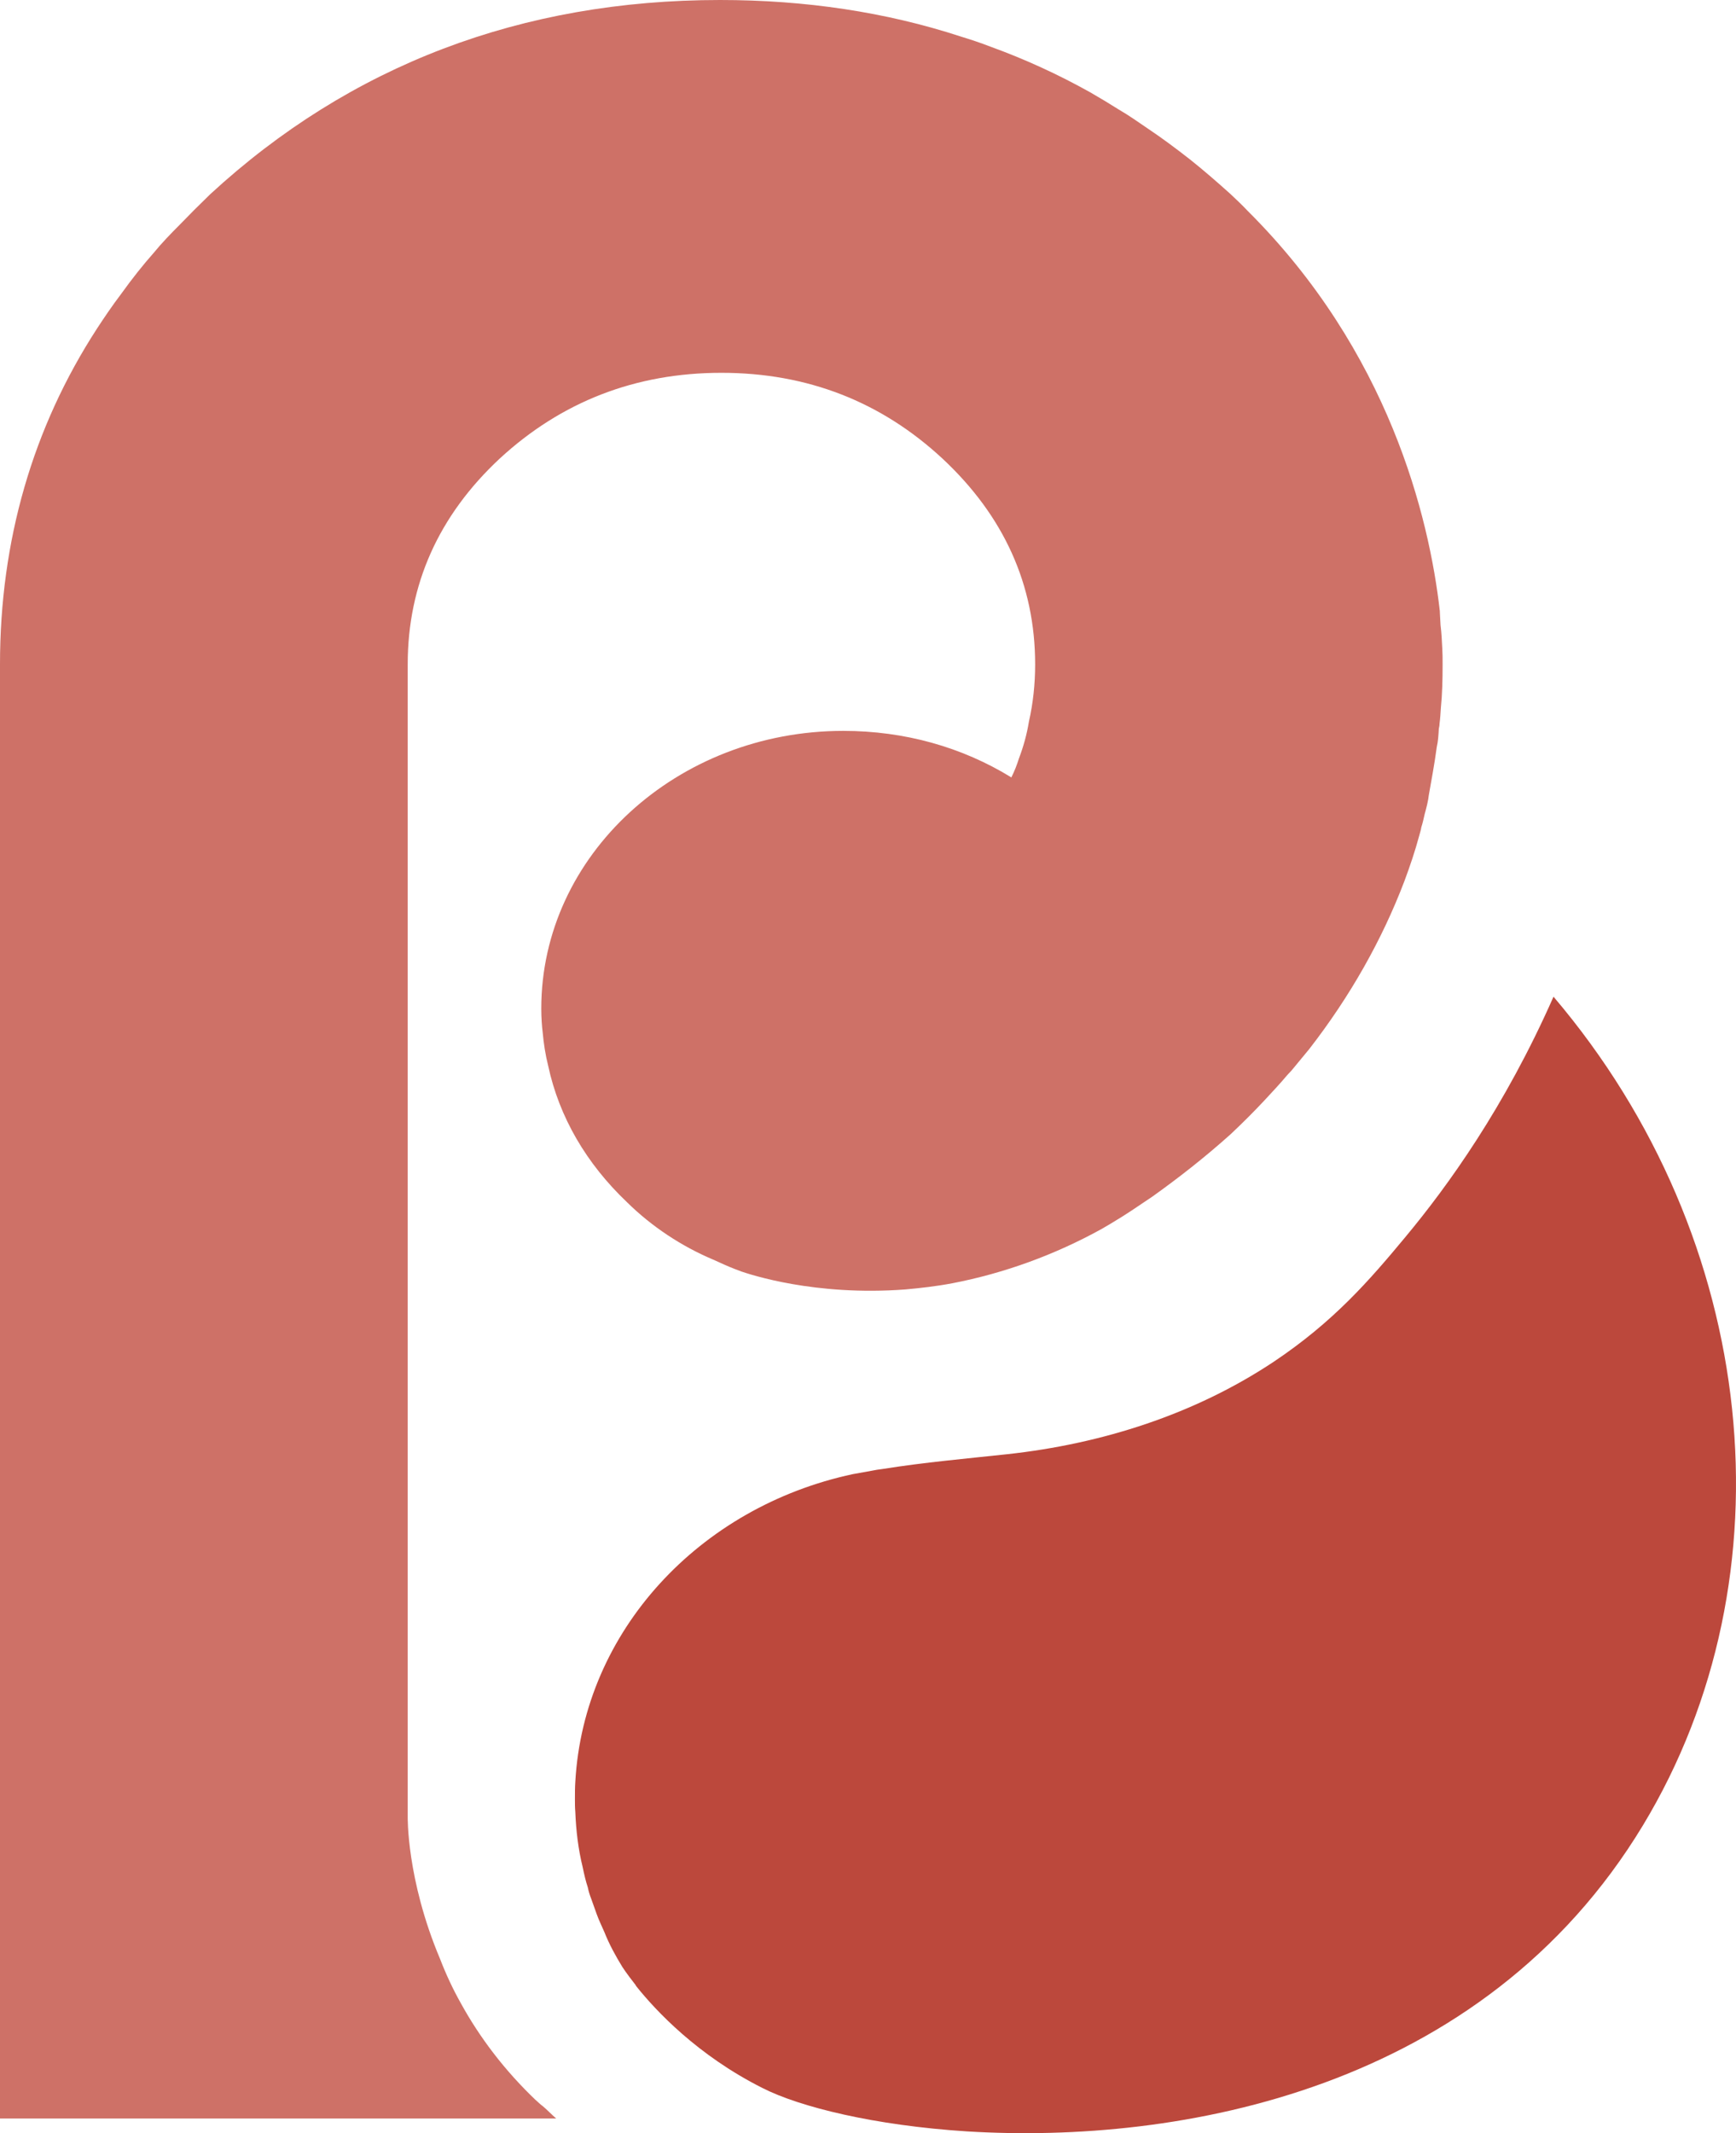
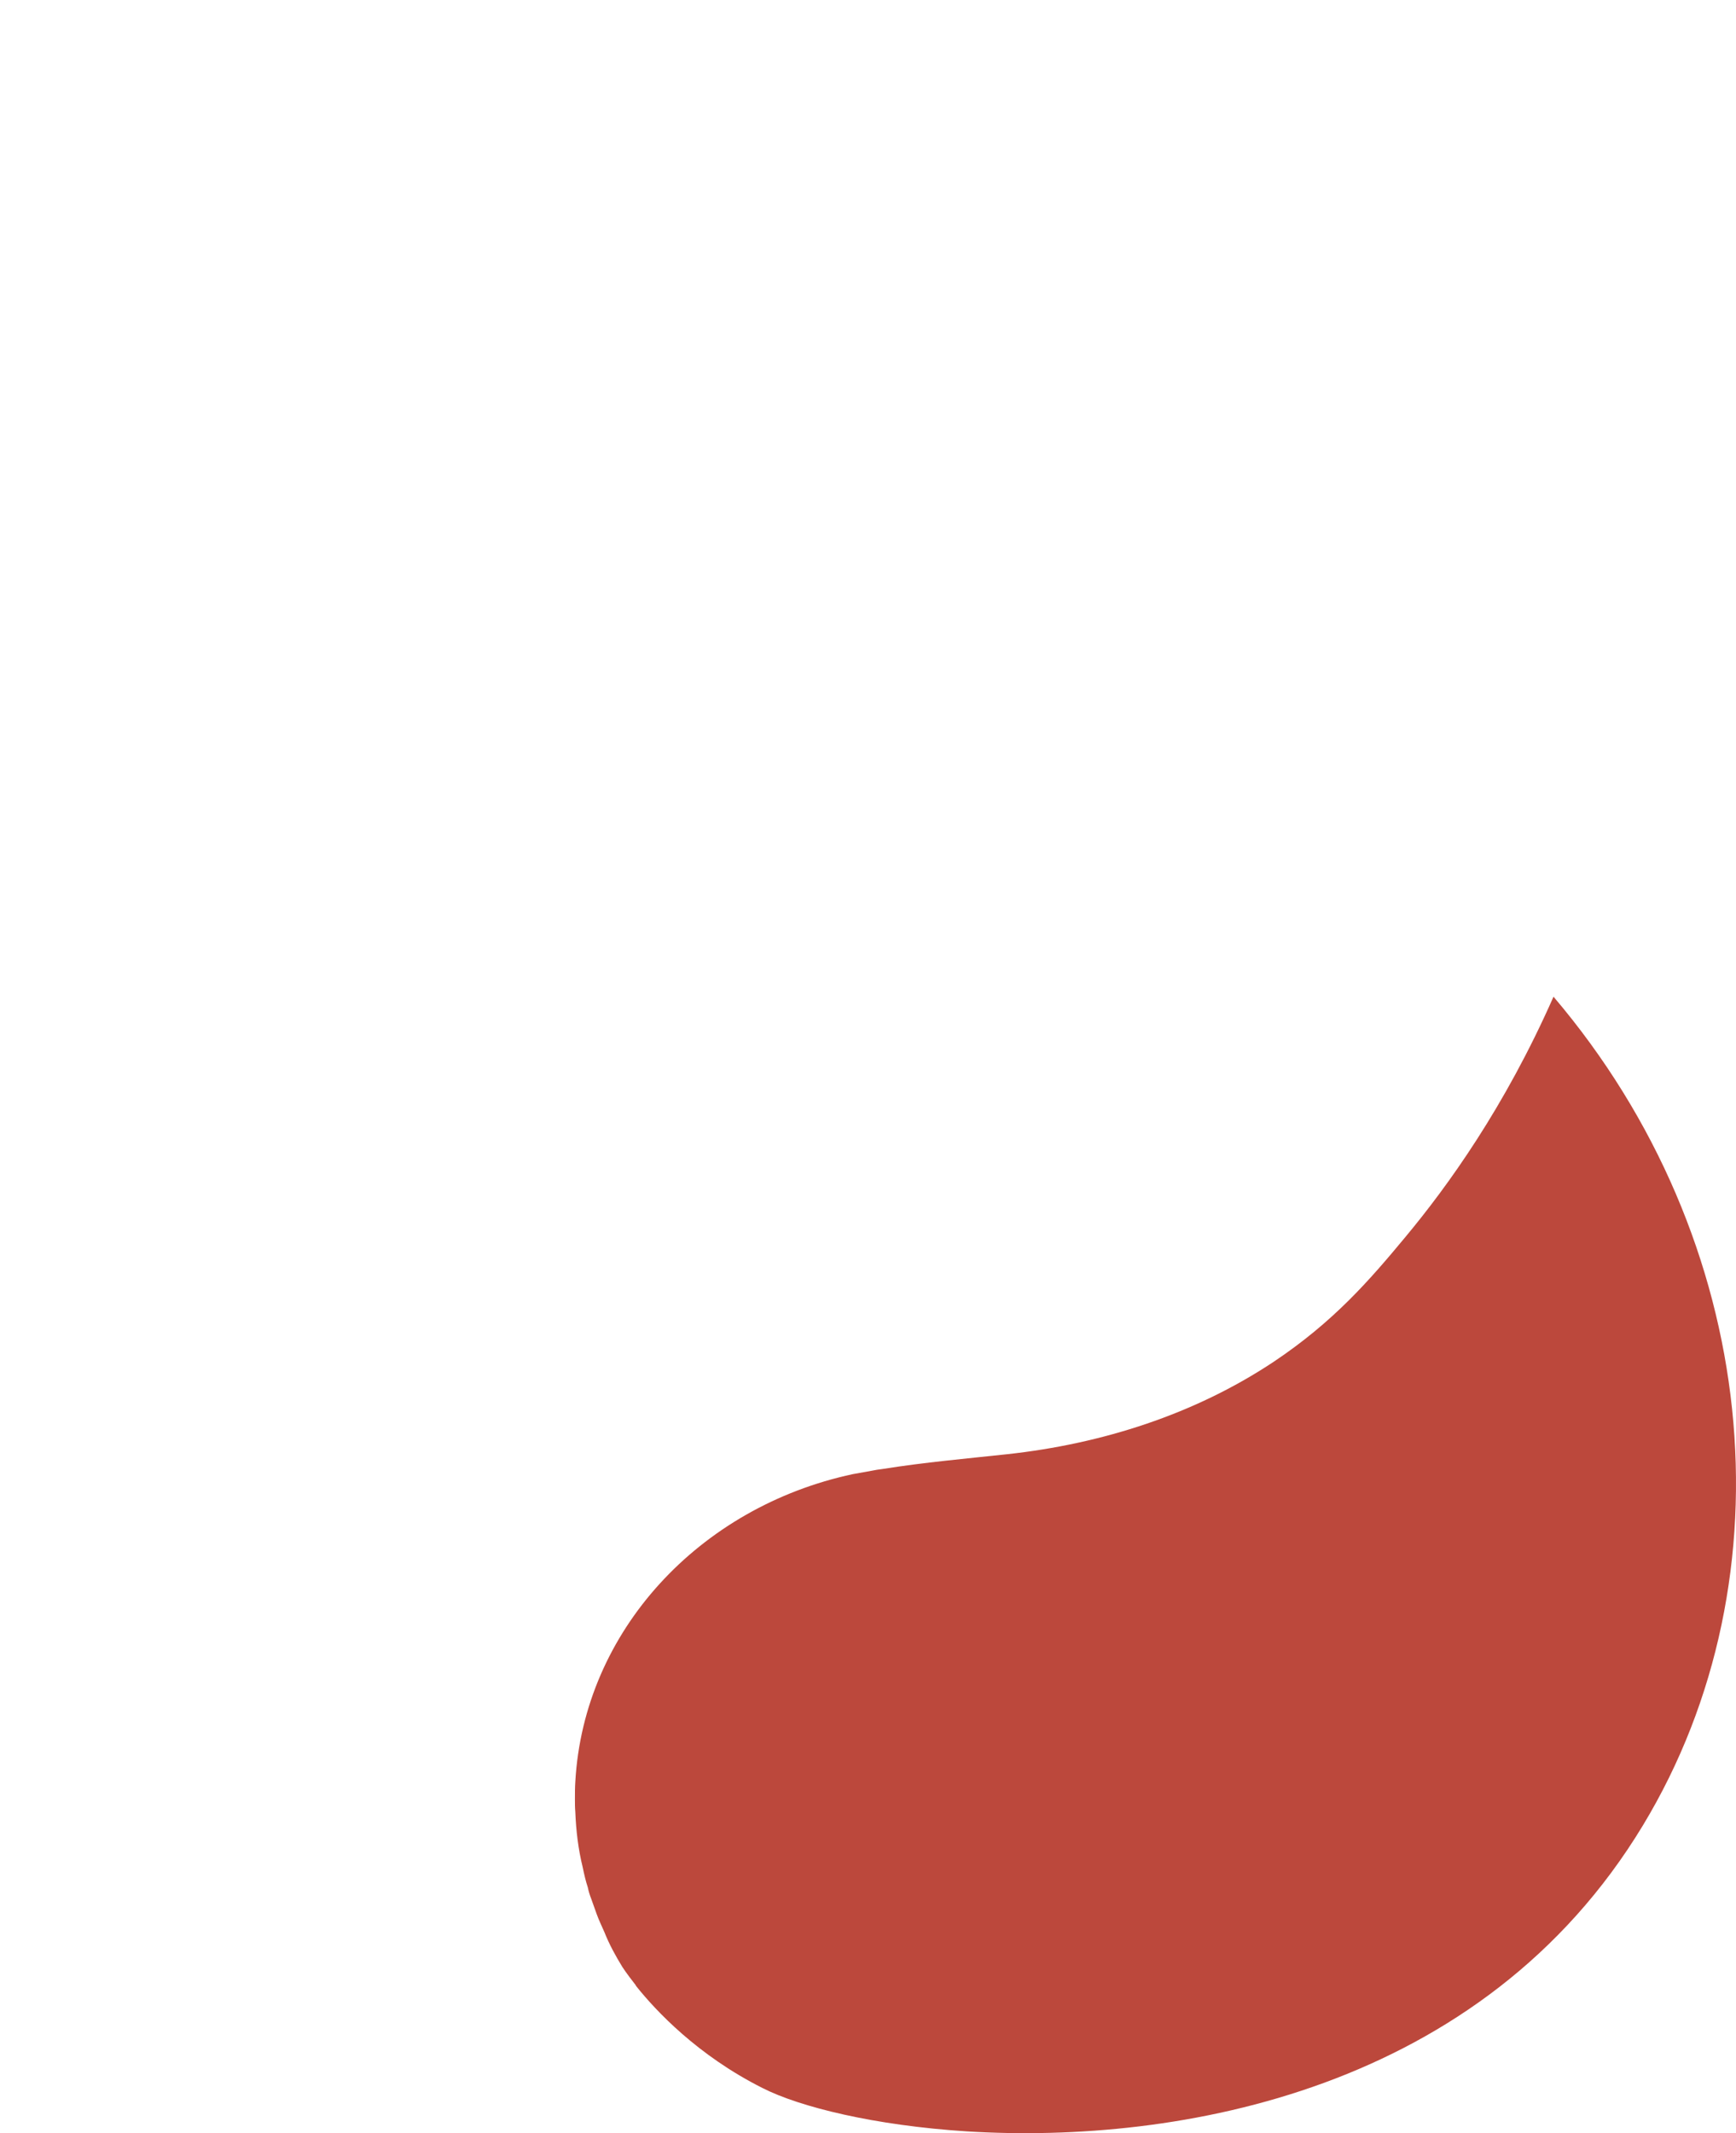
<svg xmlns="http://www.w3.org/2000/svg" viewBox="337.5 291.32 405.01 497.39" data-name="Layer 1" id="Layer_1">
  <defs>
    <style>
      .cls-1 {
        fill: #bc483c;
      }

      .cls-2 {
        fill: #ce7167;
      }
    </style>
  </defs>
-   <path d="M462.43,780.95c-7.07-6.75-12.94-14.38-17.44-22.58-1.85-3.29-3.46-6.75-4.82-10.28-7.87-18.64-7.55-33.26-7.55-33.26v-268.6c0-18.64,7.23-34.71,21.45-47.97,14.38-13.26,31.66-20.01,51.74-20.01s37.28,6.75,51.58,20.01c14.3,13.34,21.61,29.41,21.61,47.97,0,4.58-.48,9.08-1.45,13.34-.48,2.97-1.29,5.87-2.33,8.6-.48,1.53-1.04,2.97-1.77,4.42-11.49-7.07-24.91-10.85-39.21-10.85-38.81,0-70.46,29.01-70.46,64.76,0,2.09.16,4.26.32,5.46.24,2.65.64,5.3,1.29,7.87,2.57,11.97,8.92,22.82,18.4,31.82,5.78,5.7,12.77,10.28,20.01,13.34l1.61.72c1.37.64,2.89,1.29,5.06,2.09,1.93.64,17.03,5.78,38.25,4.18,3.54-.32,7.15-.72,11.01-1.45,12.05-2.33,23.78-6.59,34.71-12.61,1.37-.8,2.65-1.53,4.82-2.89.72-.48,1.53-.96,2.25-1.45l4.9-3.29c5.95-4.26,11.97-8.92,18.24-14.54,2.89-2.73,5.3-5.14,7.79-7.79,1.85-2.01,3.62-3.86,5.3-5.87.4-.48.88-.88,1.45-1.61l3.78-4.58c9.48-12.21,16.95-25.39,22.18-39.13,1.29-3.46,2.49-6.99,3.46-10.61.16-.64.4-1.29.48-1.93.32-.96.56-2.09.8-3.13.4-1.45.8-2.97.96-4.42.56-3.21,1.29-6.99,1.85-11.17.32-1.37.4-2.81.48-4.26.08-.4.16-.72.16-1.12.16-1.21.24-2.49.32-3.78.32-3.21.4-6.59.4-9.8v-.56c0-1.21,0-2.33-.08-3.54-.08-1.61-.16-3.46-.4-5.38-.08-.96-.08-1.93-.16-2.97v-.24c-2.49-22.01-11.89-60.58-44.83-93.36-1.29-1.37-2.65-2.65-4.02-3.94-3.13-2.81-6.27-5.54-9.4-8.03-3.29-2.57-6.51-4.98-9.88-7.23-2.25-1.53-4.5-3.13-6.75-4.42-2.17-1.37-4.42-2.73-6.67-4.02-7.47-4.18-15.35-7.79-23.38-10.69-2.25-.88-4.5-1.61-6.83-2.33-17.44-5.7-36.24-8.52-56.16-8.52-46.28,0-86.29,15.18-118.99,45.32-2.57,2.49-4.98,4.9-7.07,7.07-2.09,2.09-4.26,4.34-6.03,6.51-2.49,2.81-5.06,6.03-7.71,9.72-2.01,2.65-3.86,5.38-5.54,7.95-15.03,23.14-22.66,49.49-22.66,78.34v339.06h129.76c-1.04-.88-2.01-1.93-3.05-2.81-.56-.4-1.13-.96-1.77-1.53Z" class="cls-2" />
  <path d="M699.94,523.71c-11.42,25.86-24.74,44.24-34.53,56.01-8.42,10.14-16.75,19.76-30.75,29.12-18.47,12.28-40.12,19.16-62.19,21.56-9.54,1.03-19.33,1.89-29.03,3.44-.86.09-1.8.26-2.66.43-1.46.26-2.83.52-4.29.77-35.82,7.65-62.79,36.59-64.77,71.73-.09,1.37-.09,2.66-.09,4.04,0,1.03,0,1.98.09,3.01.17,4.38.69,8.68,1.72,12.88.34,1.63.69,3.18,1.2,4.72.17.86.43,1.72.77,2.58.43,1.2.86,2.4,1.29,3.61.52,1.46,1.2,2.83,1.8,4.21,1.12,2.83,2.58,5.5,4.21,8.16,0,0,.94,1.46,2.83,3.87.17.17.26.34.34.52,4.64,5.84,14.43,16.23,29.46,23.79,8.76,4.47,26.2,8.76,47.76,10.14,49.39,3.01,120.26-9.45,157.71-71.38,35.05-57.98,27.32-136.58-20.87-193.19Z" class="cls-1" />
</svg>